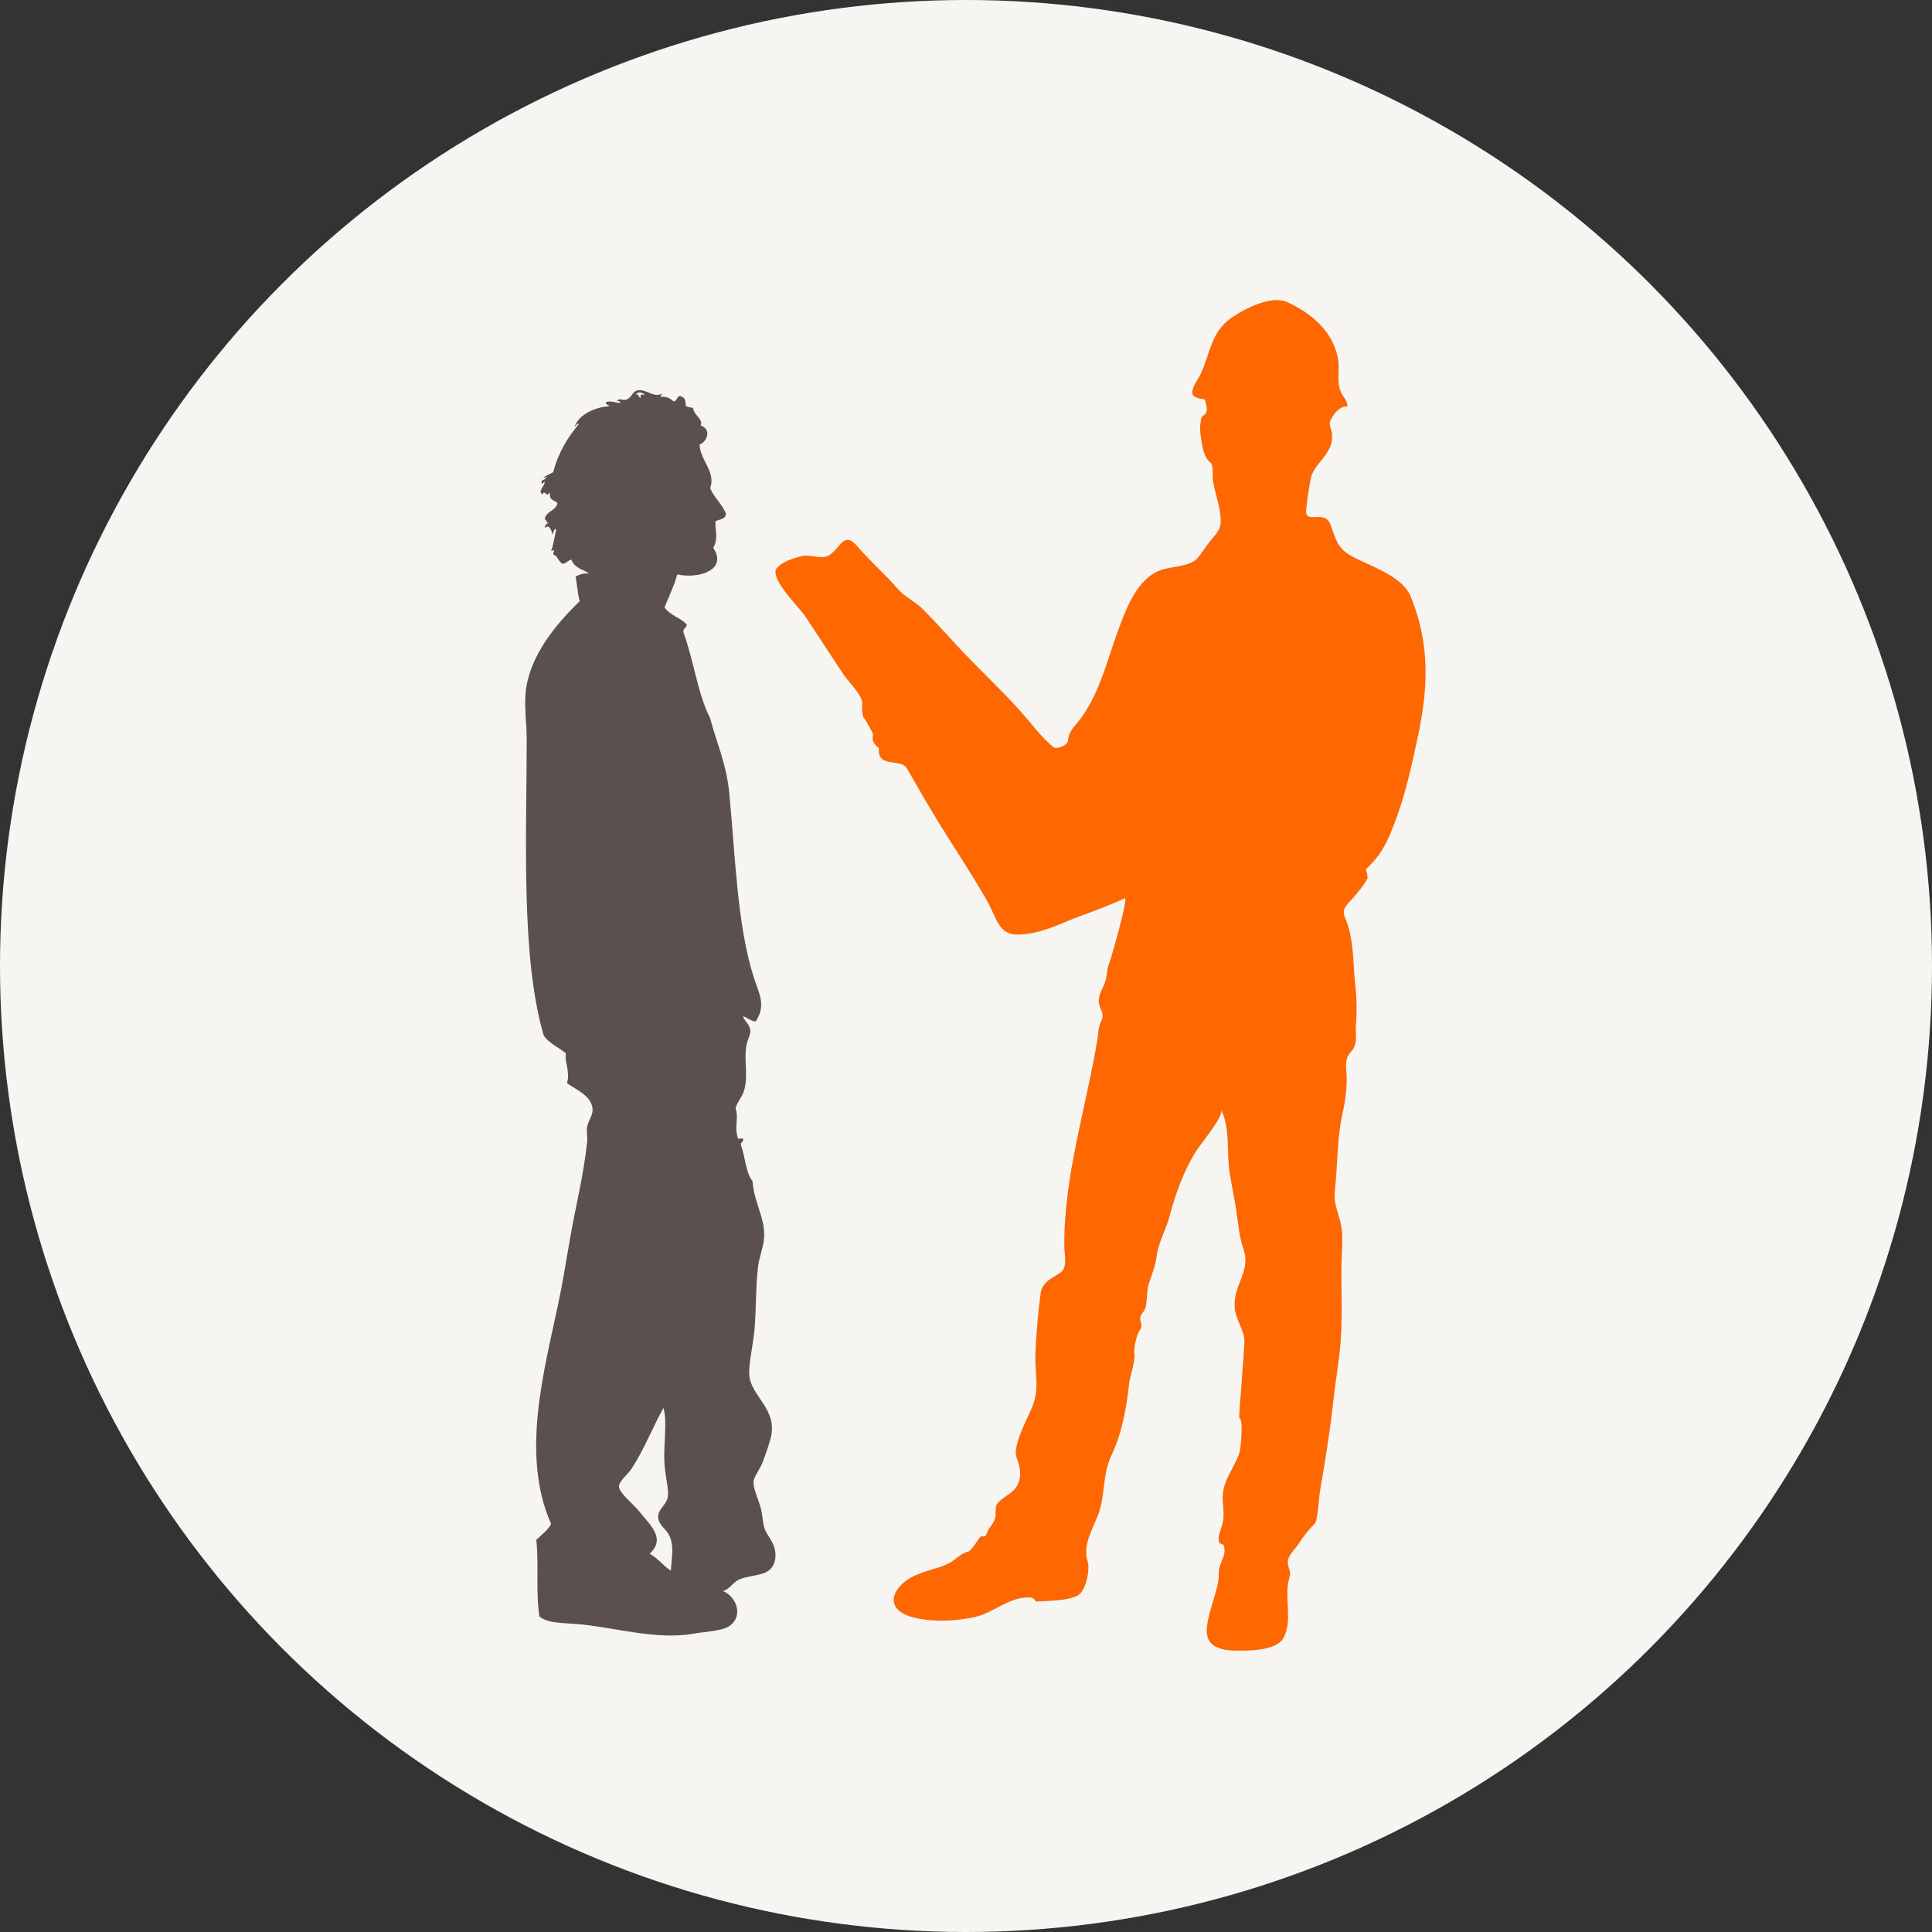
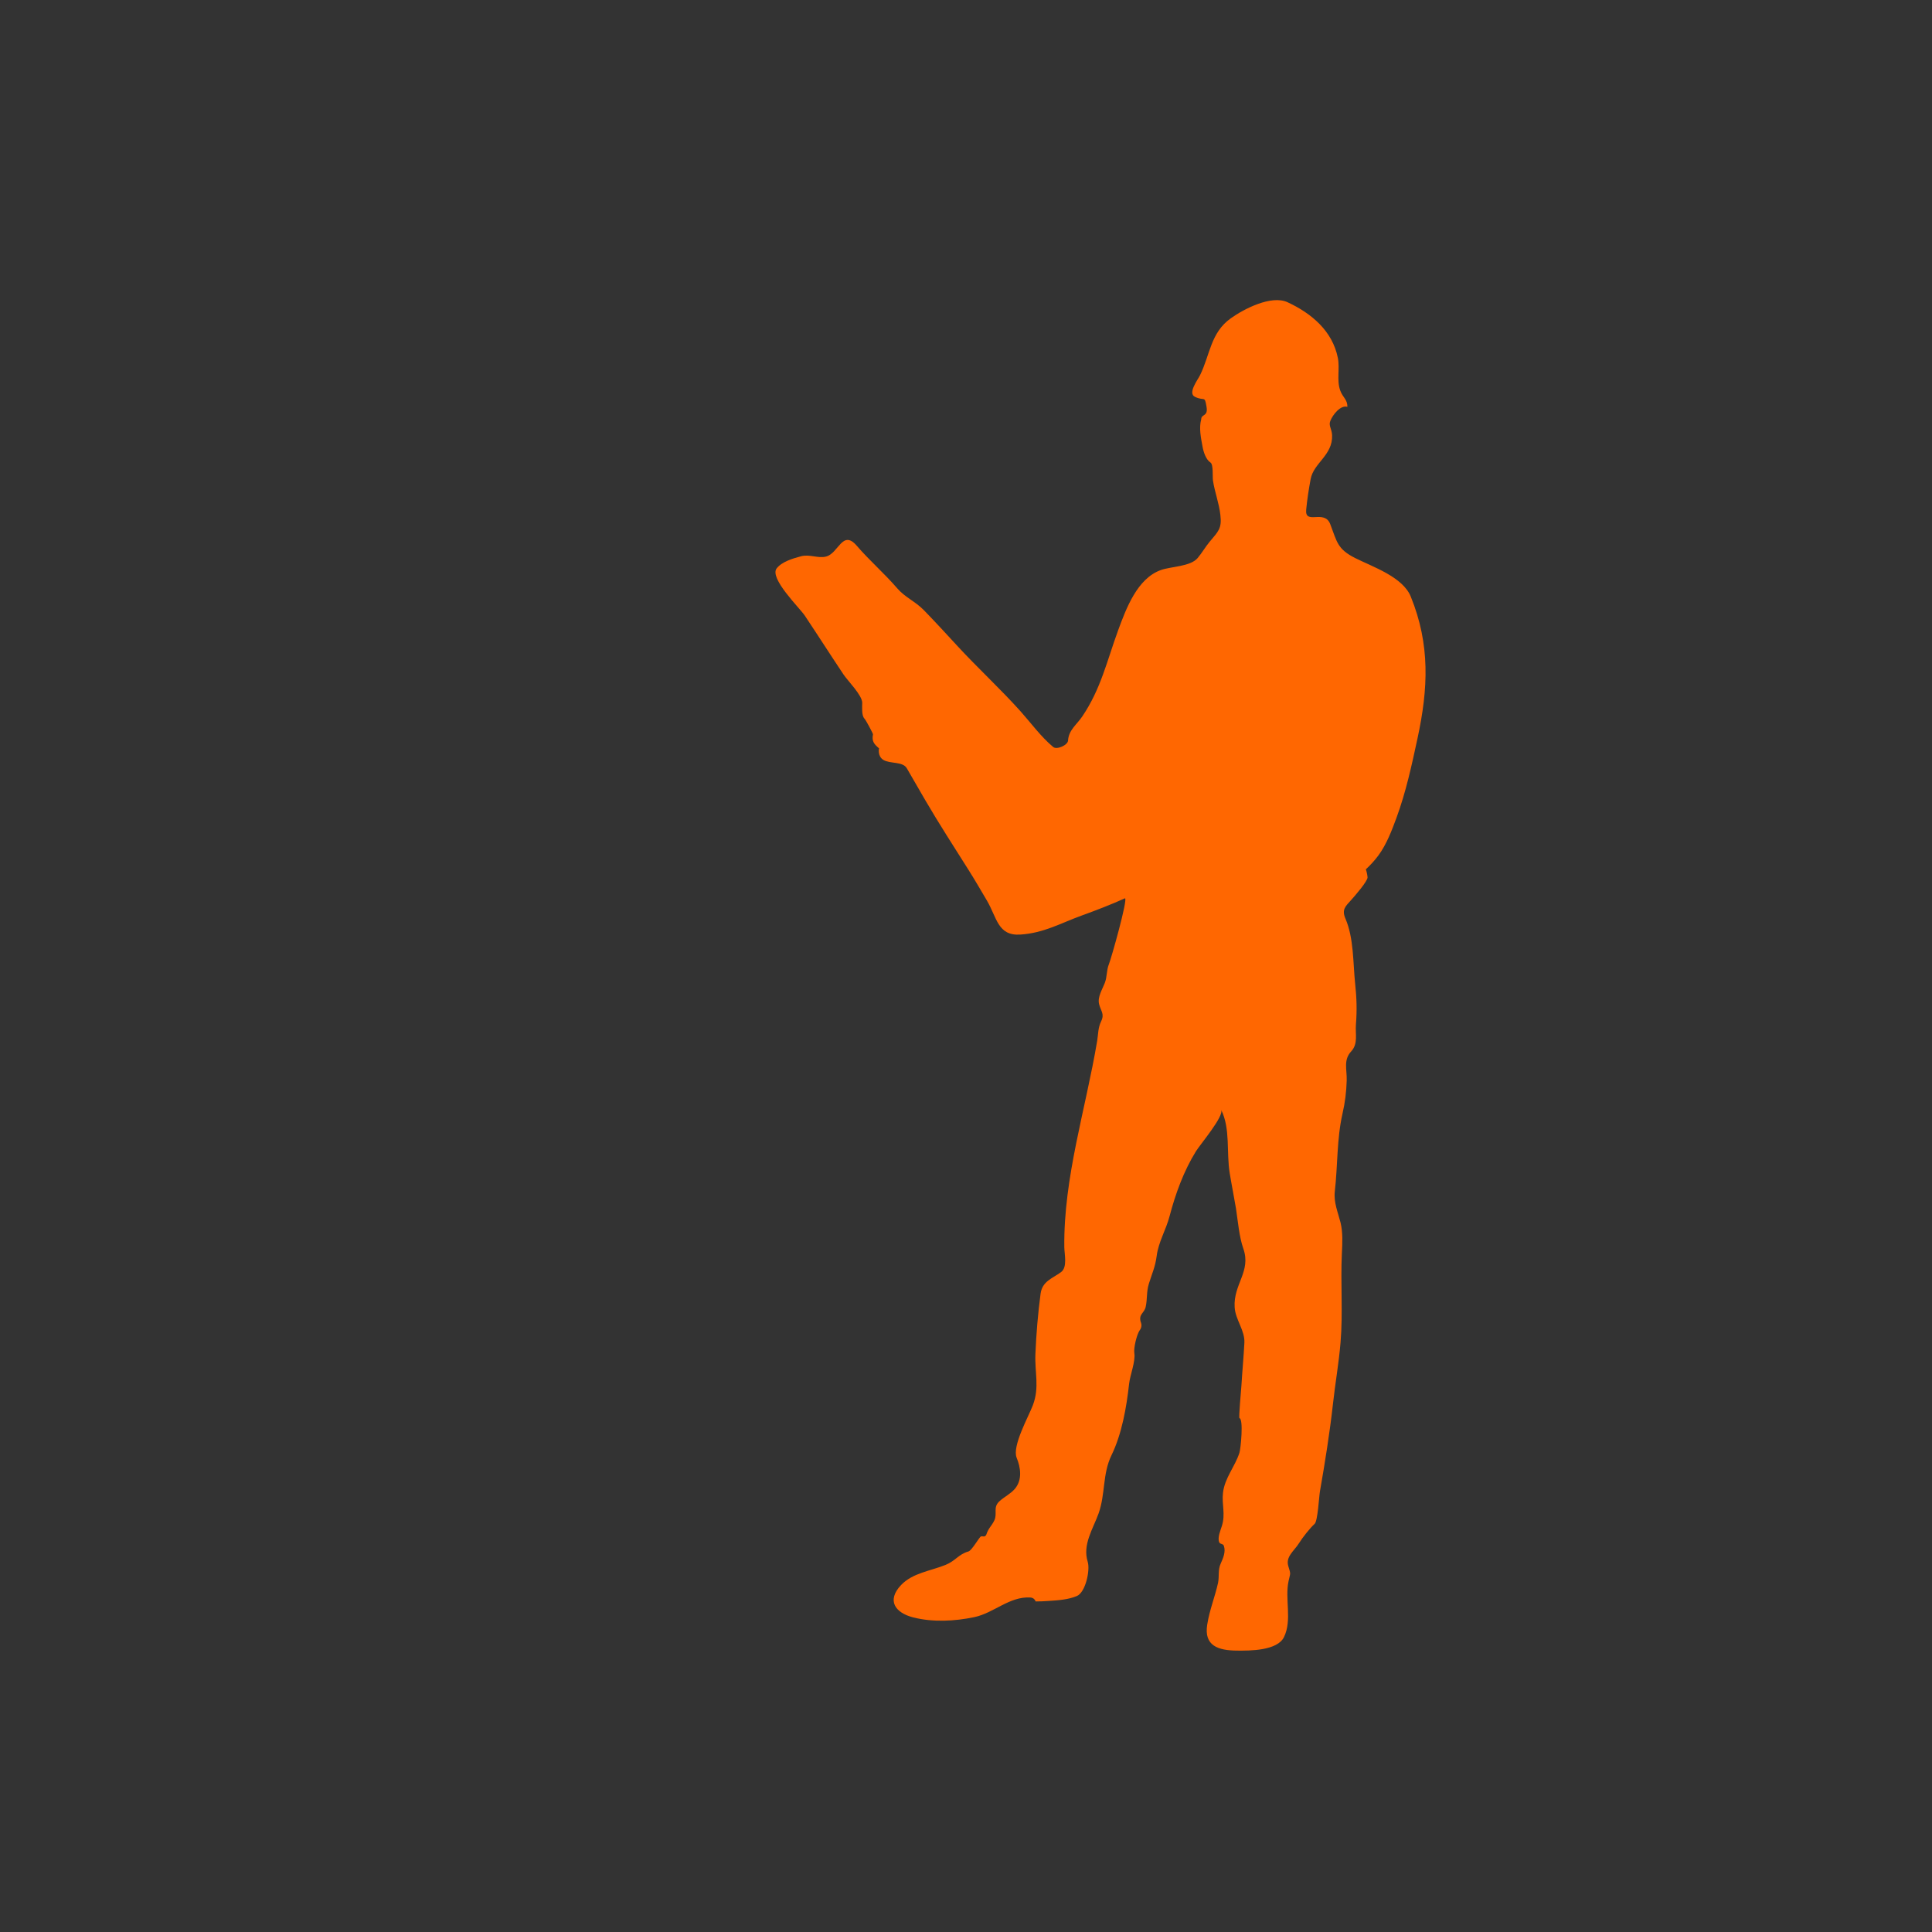
<svg xmlns="http://www.w3.org/2000/svg" width="103px" height="103px" viewBox="0 0 103 103" version="1.1">
  <rect x="0" y="0" width="103" height="103" fill="#333333" stroke="none" />
  <title>icon-attention</title>
  <desc>Created with Sketch.</desc>
  <defs />
  <g id="Page-1" stroke="none" stroke-width="1" fill="none" fill-rule="evenodd">
    <g id="icon-attention">
-       <circle id="Oval-11-Copy" fill="#F7F5F2" cx="51.5" cy="51.5" r="51.5" />
      <g id="Group-35" transform="translate(27, 16)">
        <path d="M32.977,31.889 C33.137,31.926 32.26,35.05 32.116,35.411 C31.987,35.732 32.026,36.087 31.898,36.409 C31.767,36.747 31.504,37.148 31.595,37.53 C31.687,37.906 31.898,38.049 31.705,38.448 C31.537,38.793 31.553,39.117 31.494,39.488 C30.886,43.118 29.699,46.777 29.741,50.488 C29.746,50.866 29.918,51.56 29.568,51.819 C29.104,52.161 28.566,52.303 28.476,52.972 C28.337,54.009 28.245,55.119 28.201,56.166 C28.157,57.184 28.428,57.945 28.068,58.908 C27.843,59.51 26.945,61.095 27.201,61.719 C27.413,62.232 27.515,62.896 27.102,63.378 C26.867,63.649 26.532,63.803 26.272,64.046 C25.928,64.369 26.186,64.689 26.009,65.059 C25.858,65.374 25.697,65.455 25.577,65.831 C25.489,65.969 25.403,65.884 25.298,65.912 C25.213,65.936 24.816,66.659 24.631,66.712 C24.094,66.866 23.944,67.213 23.406,67.431 C22.624,67.748 21.651,67.857 21.041,68.5 C20.247,69.337 20.739,69.985 21.677,70.226 C22.726,70.494 23.891,70.435 24.945,70.213 C25.981,69.996 26.818,69.102 27.922,69.167 C28.063,69.174 28.159,69.243 28.212,69.377 C28.441,69.377 28.669,69.368 28.897,69.351 C29.395,69.318 29.943,69.285 30.409,69.089 C30.873,68.896 31.128,67.71 30.989,67.264 C30.701,66.344 31.275,65.507 31.568,64.687 C31.937,63.654 31.771,62.581 32.256,61.584 C32.808,60.448 33.057,59.033 33.195,57.777 C33.248,57.297 33.544,56.589 33.474,56.137 C33.432,55.863 33.601,55.15 33.76,54.921 C33.865,54.782 33.882,54.627 33.808,54.456 C33.705,54.05 34.004,54.012 34.08,53.673 C34.174,53.241 34.115,52.866 34.248,52.443 C34.41,51.913 34.591,51.542 34.666,50.956 C34.759,50.218 35.166,49.557 35.352,48.842 C35.664,47.653 36.108,46.426 36.762,45.374 C36.989,45.007 38.267,43.503 38.103,43.167 C38.606,44.174 38.374,45.424 38.561,46.556 C38.664,47.186 38.791,47.811 38.895,48.438 C38.996,49.103 39.065,49.945 39.287,50.572 C39.713,51.788 38.745,52.465 38.823,53.697 C38.864,54.363 39.378,54.929 39.341,55.596 C39.301,56.36 39.227,57.124 39.182,57.888 C39.175,58.012 39.03,59.593 39.078,59.604 C39.302,59.655 39.148,61.236 39.077,61.451 C38.84,62.193 38.29,62.794 38.201,63.587 C38.127,64.214 38.344,64.7 38.143,65.348 C38.073,65.574 37.894,65.982 38.001,66.224 C38.055,66.341 38.204,66.288 38.246,66.41 C38.362,66.742 38.201,67.077 38.073,67.372 C37.925,67.712 38.009,68.038 37.937,68.389 C37.77,69.141 37.486,69.821 37.361,70.607 C37.176,71.741 37.939,71.991 38.956,71.999 C39.633,72.005 41.099,72.007 41.453,71.276 C41.895,70.372 41.489,69.248 41.697,68.291 C41.786,67.852 41.832,67.967 41.686,67.503 C41.525,66.993 41.997,66.682 42.248,66.28 C42.448,65.96 42.833,65.471 43.086,65.242 C43.254,65.09 43.32,63.793 43.369,63.513 C43.639,61.966 43.891,60.396 44.065,58.835 C44.182,57.761 44.376,56.679 44.467,55.577 C44.602,53.998 44.462,52.407 44.539,50.818 C44.565,50.279 44.597,49.706 44.467,49.177 C44.328,48.627 44.097,48.102 44.162,47.521 C44.322,46.126 44.263,44.73 44.574,43.361 C44.708,42.781 44.779,42.204 44.796,41.609 C44.815,41.016 44.608,40.514 45.037,40.05 C45.416,39.638 45.247,39.117 45.288,38.619 C45.349,37.864 45.328,37.198 45.247,36.447 C45.131,35.341 45.178,34.024 44.734,32.986 C44.521,32.494 44.717,32.332 45.045,31.97 C45.216,31.779 45.913,30.981 45.908,30.774 C45.894,30.627 45.865,30.485 45.817,30.346 C46.062,30.118 46.29,29.872 46.489,29.602 C46.923,29.008 47.197,28.287 47.449,27.601 C47.955,26.224 48.263,24.797 48.571,23.365 C49.144,20.708 49.252,18.363 48.211,15.804 C47.786,14.758 46.19,14.223 45.24,13.748 C44.29,13.265 44.283,12.89 43.917,11.939 C43.607,11.133 42.552,12.014 42.637,11.163 C42.691,10.614 42.773,10.084 42.874,9.54 C43.033,8.676 44.062,8.271 44.017,7.199 C44,6.852 43.819,6.697 43.924,6.438 C44.051,6.113 44.47,5.579 44.834,5.69 C44.834,5.288 44.592,5.203 44.451,4.818 C44.253,4.275 44.438,3.646 44.324,3.078 C44.037,1.642 42.914,0.702 41.641,0.112 C40.779,-0.286 39.32,0.466 38.613,0.972 C37.534,1.743 37.514,2.918 36.972,4.014 C36.853,4.253 36.309,4.964 36.704,5.155 C37.218,5.406 37.222,5.057 37.324,5.692 C37.414,6.226 37.041,6.063 37.041,6.35 C36.91,6.82 37.027,7.35 37.111,7.817 C37.161,8.093 37.289,8.499 37.534,8.659 C37.696,8.761 37.636,9.424 37.666,9.616 C37.761,10.243 37.99,10.815 38.062,11.457 C38.148,12.188 37.944,12.334 37.491,12.88 C37.261,13.156 37.081,13.477 36.849,13.751 C36.464,14.209 35.44,14.195 34.894,14.389 C33.632,14.835 33.039,16.437 32.609,17.608 C32.01,19.245 31.691,20.728 30.701,22.192 C30.407,22.63 29.973,22.92 29.942,23.475 C29.928,23.73 29.34,23.985 29.148,23.824 C28.495,23.278 27.971,22.553 27.406,21.92 C26.323,20.712 25.122,19.613 24.023,18.418 C23.44,17.783 22.855,17.149 22.255,16.531 C21.799,16.062 21.249,15.846 20.839,15.37 C20.154,14.574 19.359,13.889 18.676,13.095 C17.905,12.201 17.707,13.517 17.026,13.675 C16.594,13.775 16.161,13.535 15.702,13.657 C15.283,13.769 14.694,13.939 14.409,14.298 C13.993,14.819 15.637,16.417 15.9,16.812 C16.596,17.855 17.272,18.913 17.969,19.957 C18.185,20.285 18.967,21.062 18.967,21.467 C18.967,21.674 18.924,22.149 19.087,22.312 C19.171,22.398 19.547,23.119 19.542,23.143 C19.47,23.512 19.587,23.661 19.867,23.899 C19.858,23.892 19.772,24.313 20.094,24.512 C20.446,24.729 21.128,24.586 21.342,24.955 C21.668,25.522 21.997,26.089 22.325,26.654 C23.067,27.925 23.86,29.147 24.643,30.391 C24.98,30.924 25.296,31.47 25.617,32.015 C26.15,32.921 26.193,33.898 27.387,33.825 C28.65,33.746 29.528,33.223 30.678,32.806 C31.434,32.533 32.248,32.219 32.977,31.889" id="Fill-1" fill="#FF6701" />
-         <path d="M6.631,65.925 C6.799,65.509 7.258,65.314 7.254,64.847 C7.25,64.46 6.822,64.225 6.743,63.826 C6.668,63.437 6.874,62.727 6.915,62.067 C6.986,60.909 6.748,59.875 6.972,59.059 C7.544,60.083 7.999,61.274 8.666,62.294 C8.862,62.593 9.359,62.975 9.344,63.259 C9.327,63.603 8.546,64.219 8.272,64.563 C7.642,65.35 6.841,66.023 7.704,66.833 C7.266,67.072 6.991,67.475 6.575,67.742 C6.552,67.059 6.386,66.548 6.631,65.925 M8.44,5.035 C8.255,4.949 8.279,5.353 8.157,5.147 C8.291,5.147 8.137,4.993 8.046,5.035 C8.046,5.066 7.999,5.098 7.987,5.035 C8.073,4.91 8.363,4.867 8.44,5.035 M1.035,67.231 C1.248,68.074 2.193,67.905 2.901,68.195 C3.312,68.363 3.423,68.735 3.807,68.819 C3.078,69.107 2.683,70.166 3.466,70.693 C3.874,70.967 4.768,70.987 5.331,71.09 C7.368,71.461 9.668,70.732 11.605,70.579 C12.401,70.516 13.141,70.54 13.584,70.181 C13.792,68.847 13.601,67.407 13.753,66.097 C13.478,65.824 13.15,65.603 12.962,65.246 C14.583,61.567 13.354,57.175 12.567,53.44 C12.327,52.311 12.146,51.128 11.943,49.978 C11.634,48.215 11.238,46.718 11.04,44.872 C11.01,44.599 11.088,44.332 11.04,44.078 C10.975,43.715 10.697,43.43 10.758,43.057 C10.863,42.399 11.593,42.112 12.114,41.751 C11.928,41.108 12.266,40.605 12.17,40.162 C12.553,39.826 13.076,39.632 13.358,39.197 C14.579,35.017 14.264,28.708 14.262,23.422 C14.262,22.576 14.394,21.727 14.318,20.925 C14.122,18.889 12.587,17.176 11.435,16.045 C11.554,15.651 11.57,15.157 11.661,14.739 C11.465,14.635 11.245,14.551 10.926,14.567 C11.37,14.32 11.705,14.277 11.887,13.831 C12.065,13.879 12.139,14.03 12.34,14.057 C12.543,13.996 12.67,13.557 12.793,13.604 C12.957,13.501 12.636,13.229 12.962,13.377 C12.807,12.962 12.758,12.437 12.679,12.242 C12.773,12.099 12.864,12.43 12.905,12.525 C12.88,12.355 13.099,11.902 13.244,12.128 C13.293,12.139 13.297,12.106 13.3,12.071 C13.251,11.972 13.174,11.896 13.076,11.845 C13.3,11.895 13.085,11.829 13.3,11.674 C13.232,11.233 12.705,11.252 12.623,10.823 C12.766,10.642 13.082,10.721 13.018,10.255 C13.244,10.567 13.309,10.039 13.414,10.37 C13.699,10.155 13.307,9.95 13.3,9.687 C13.383,9.687 13.479,9.927 13.471,9.687 C13.478,9.554 13.29,9.647 13.187,9.404 C13.232,9.415 13.244,9.461 13.3,9.461 C13.579,9.53 12.979,9.239 12.849,9.177 C12.583,8.139 12.085,7.333 11.493,6.622 C11.531,6.499 11.68,6.731 11.72,6.794 C11.561,6.194 10.777,5.735 9.91,5.659 C9.741,5.593 10.116,5.609 10.023,5.432 C9.78,5.361 9.616,5.449 9.29,5.488 C9.261,5.367 9.369,5.38 9.457,5.374 C9.318,5.219 9.241,5.327 9.007,5.319 C8.636,5.236 8.666,4.862 8.328,4.808 C7.863,4.732 7.49,5.243 7.028,4.977 C7.047,5.053 7.126,5.068 7.14,5.147 C6.81,5.15 6.701,5.179 6.462,5.374 C6.293,5.528 6.213,4.961 6.009,5.147 C5.825,5.188 5.788,5.38 5.786,5.603 C5.737,5.745 5.487,5.68 5.389,5.773 C5.333,6.163 4.826,6.352 4.992,6.681 C4.418,6.873 4.605,7.522 5.049,7.702 C5.002,8.576 4.164,9.148 4.483,10.028 C4.262,10.543 3.846,10.863 3.636,11.39 C3.66,11.69 3.984,11.685 4.201,11.787 C4.213,12.349 4.04,12.713 4.316,13.207 C3.545,14.373 5.053,14.877 6.237,14.624 C6.409,15.267 6.687,15.797 6.915,16.383 C6.631,16.801 6.063,16.93 5.727,17.293 C5.723,17.504 5.97,17.464 5.896,17.746 C5.359,19.191 5.156,20.975 4.483,22.286 C4.196,23.443 3.619,24.682 3.466,26.259 C3.139,29.623 3.041,33.322 2.166,36.076 C1.899,36.919 1.47,37.582 2.054,38.458 C2.343,38.426 2.49,38.254 2.732,38.175 C2.672,38.419 2.378,38.608 2.338,38.914 C2.308,39.139 2.502,39.428 2.563,39.82 C2.676,40.561 2.443,41.367 2.676,42.148 C2.789,42.527 3.092,42.811 3.127,43.112 C2.948,43.577 3.197,44.049 3.013,44.645 C3.024,44.768 2.815,44.671 2.732,44.701 C2.672,44.914 2.872,44.864 2.845,45.043 C2.607,45.653 2.6,46.498 2.223,46.972 C2.14,48.115 1.561,48.911 1.603,49.922 C1.625,50.488 1.872,50.973 1.939,51.625 C2.058,52.711 2.027,53.723 2.11,54.802 C2.177,55.66 2.455,56.751 2.392,57.356 C2.28,58.455 0.847,59.152 1.262,60.704 C1.353,61.043 1.517,61.509 1.659,61.897 C1.821,62.339 2.142,62.698 2.166,62.975 C2.203,63.377 1.911,63.877 1.772,64.45 C1.671,64.87 1.671,65.303 1.545,65.584 C1.358,66.011 0.863,66.422 1.035,67.231" id="Fill-1" fill="#5A504D" transform="translate(7.671, 37.997) scale(-1, 1) translate(-7.671, -37.997) " />
      </g>
    </g>
  </g>
</svg>